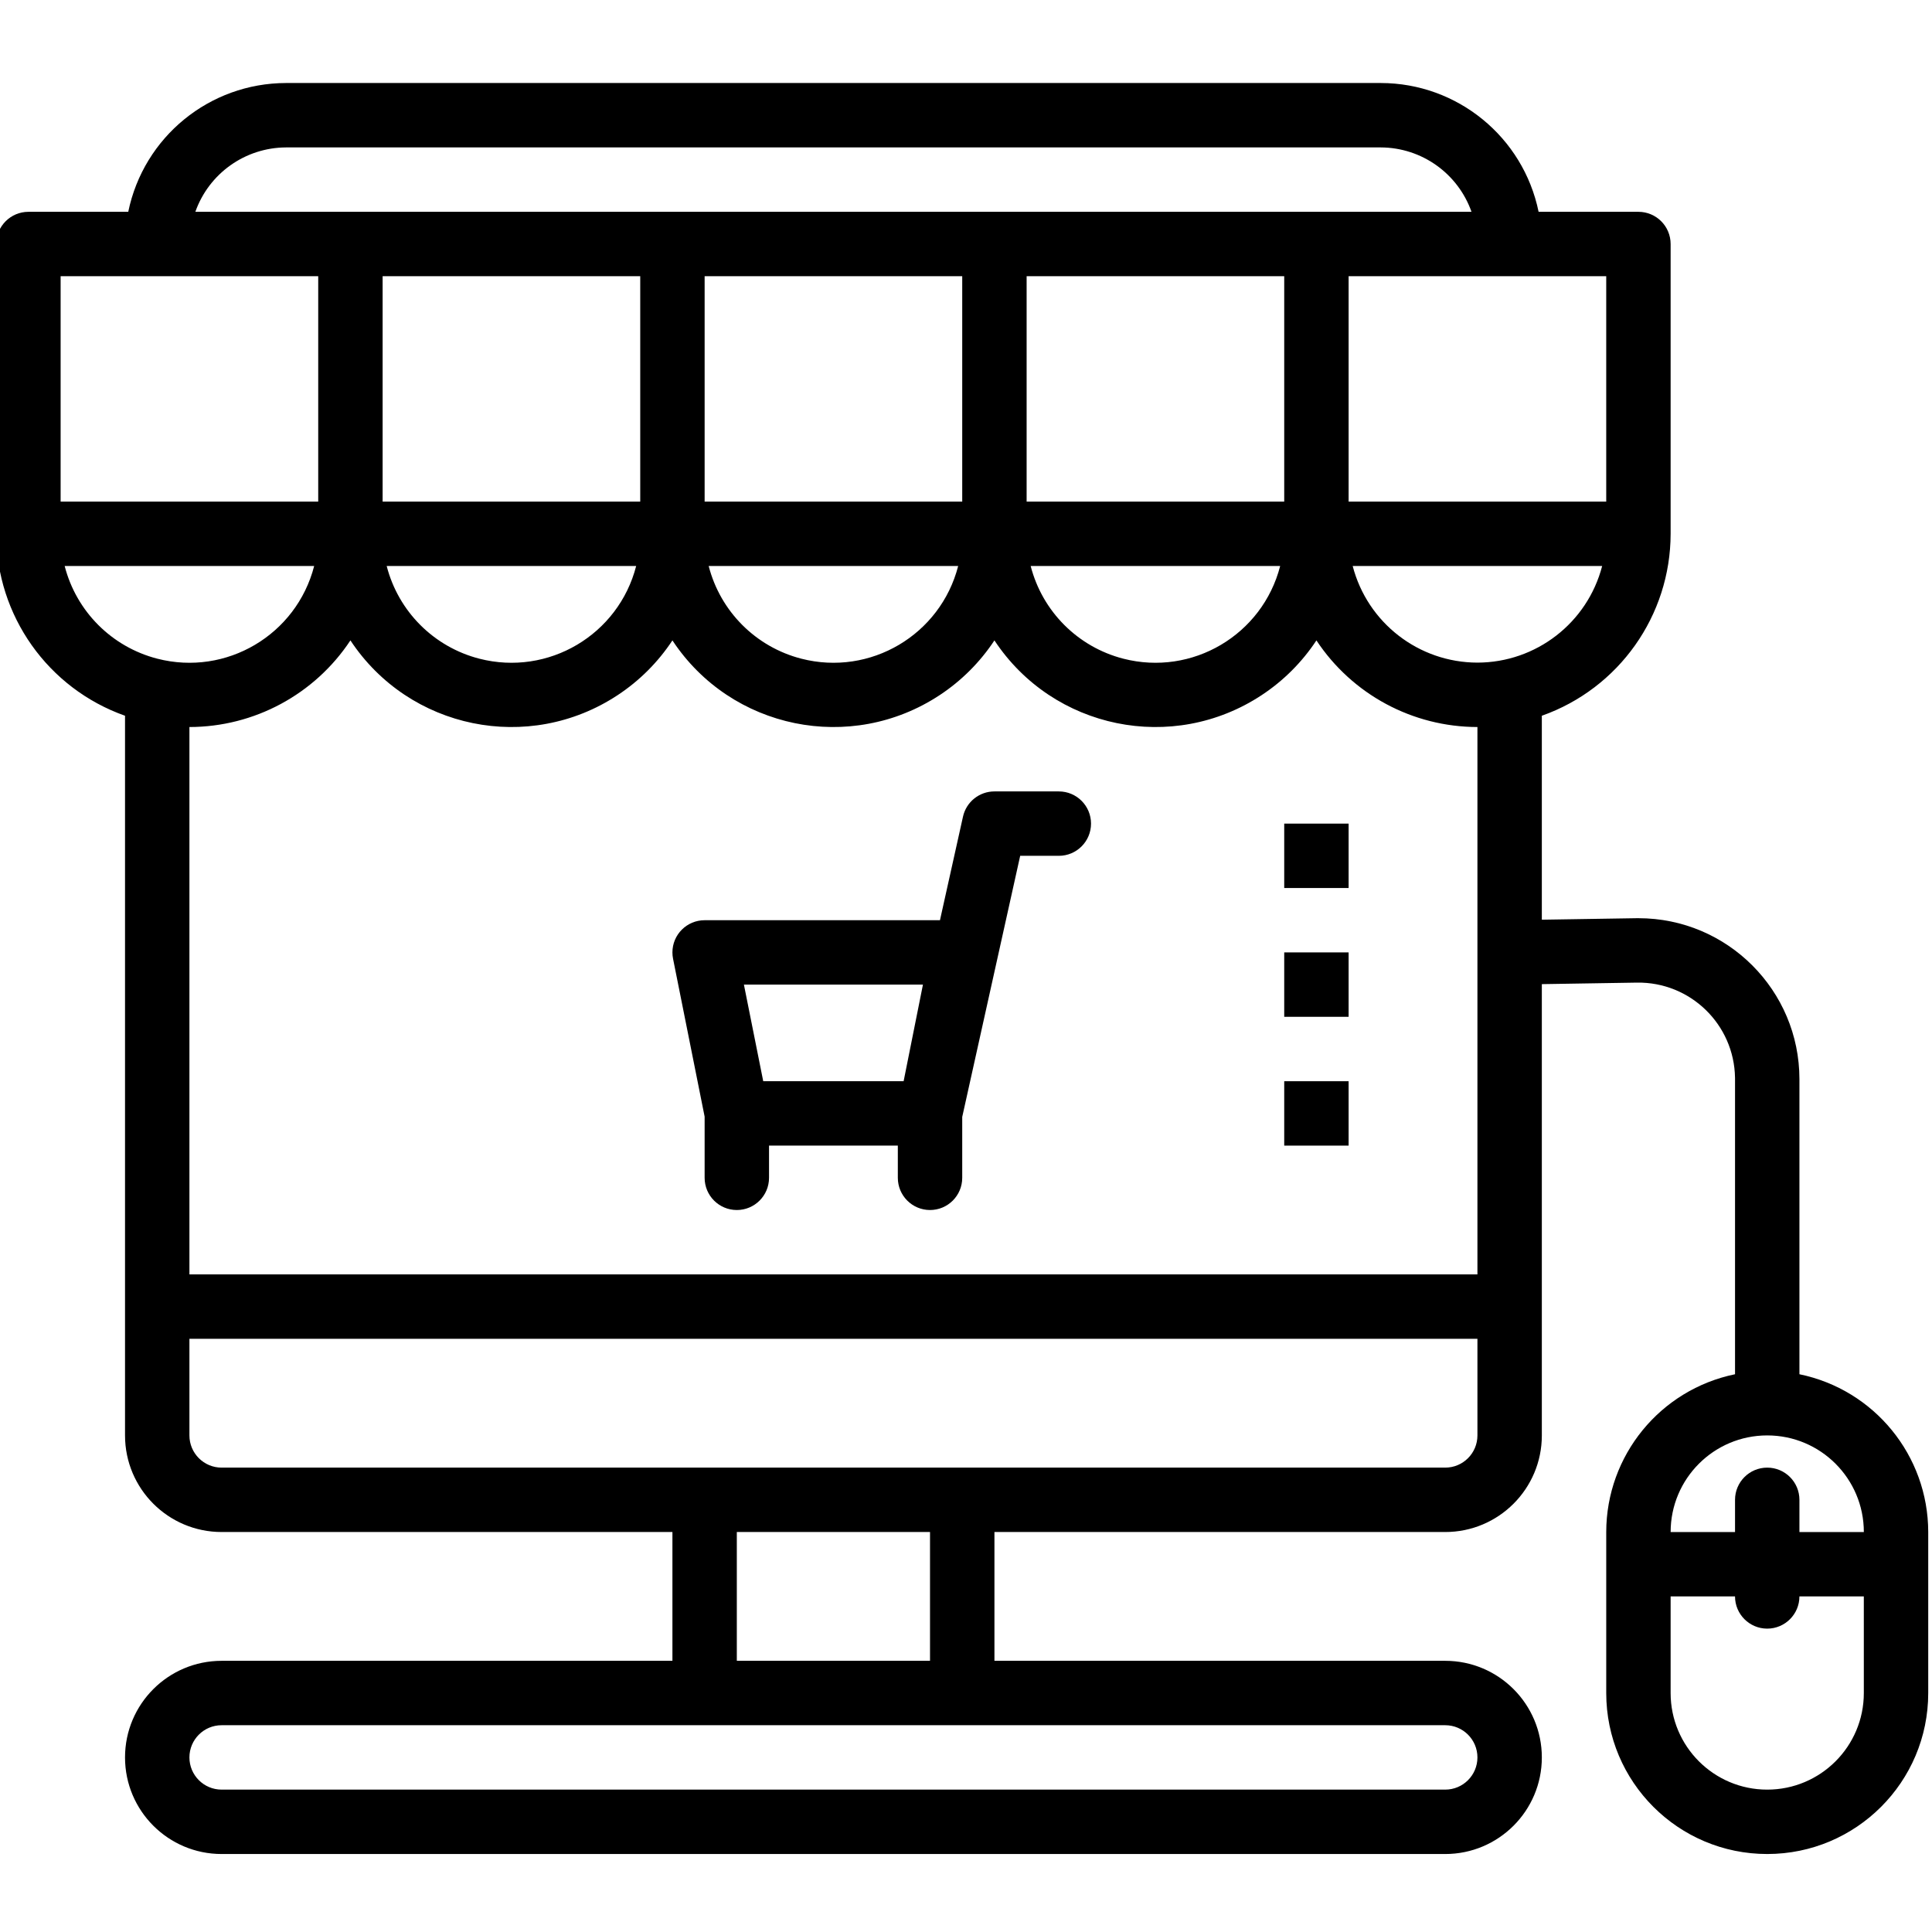
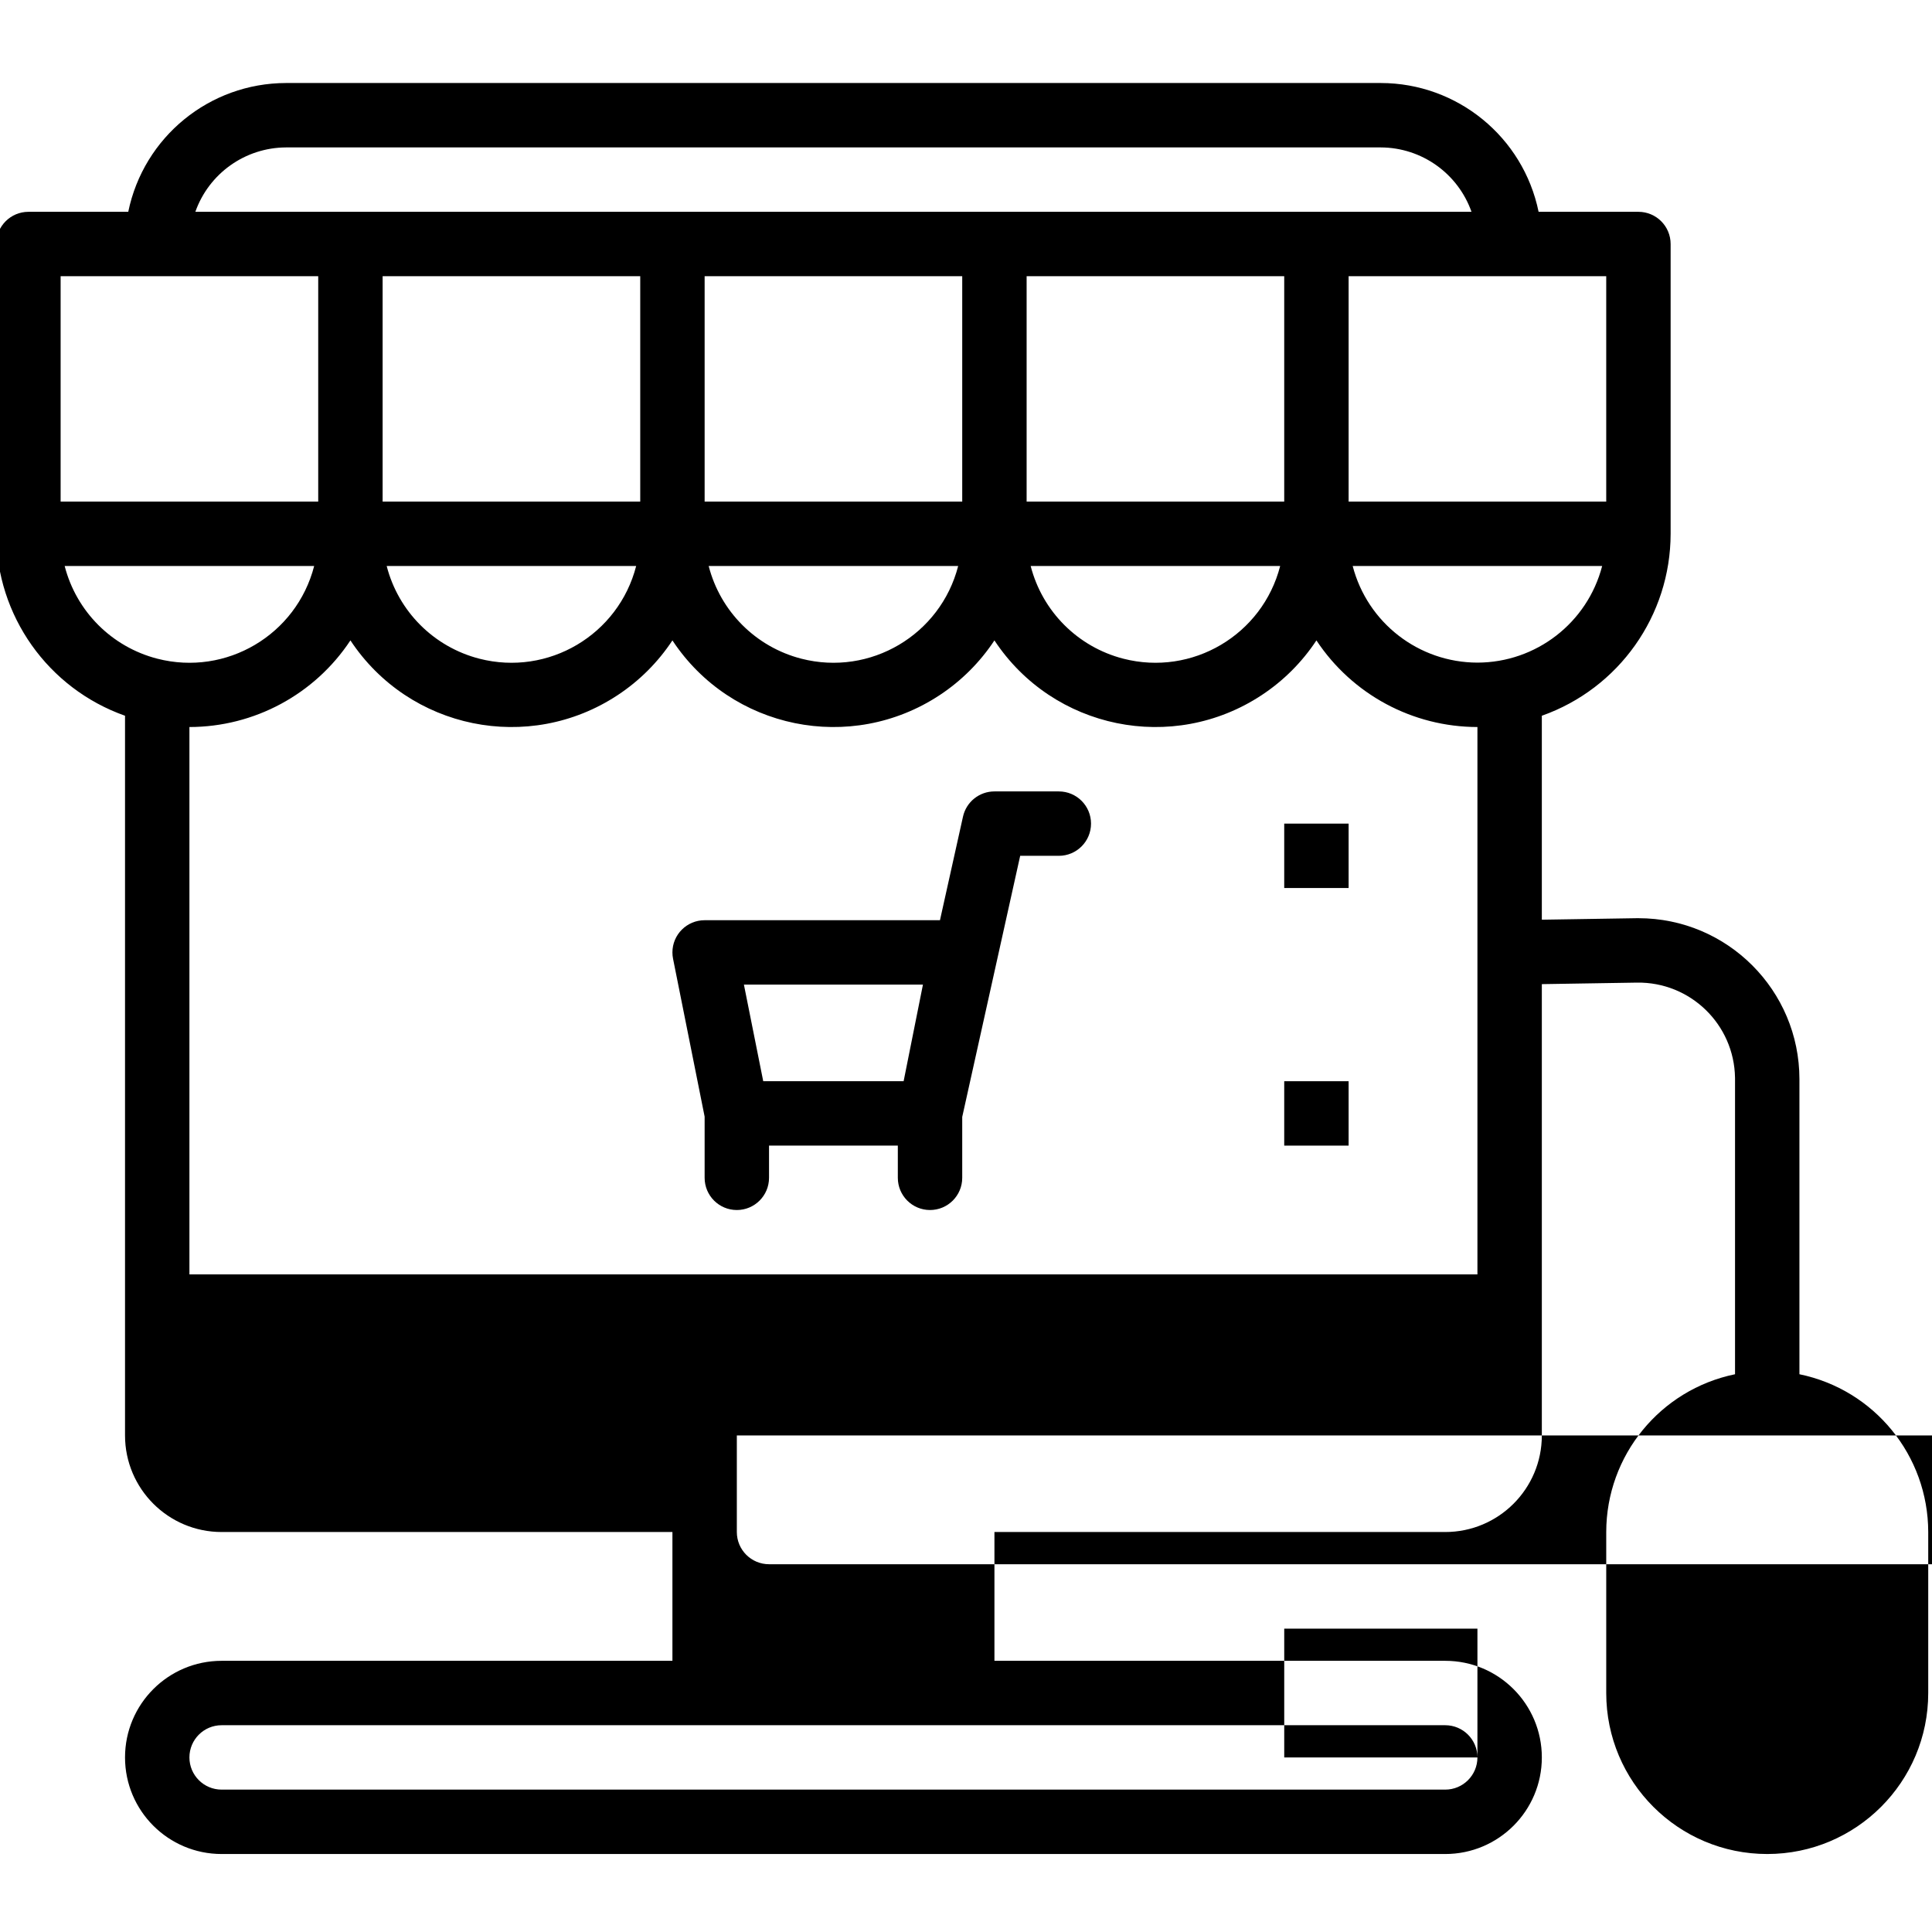
<svg xmlns="http://www.w3.org/2000/svg" height="512px" viewBox="1 -21 512 511" width="512px" class="">
  <g>
    <path d="m187.734 290.633c0 4.715 3.82 8.535 8.531 8.535 4.715 0 8.535-3.82 8.535-8.535v-8.531h34.133v8.531c0 4.715 3.82 8.535 8.531 8.535 4.715 0 8.535-3.82 8.535-8.535v-16.137l15.359-69.195h10.242c4.711 0 8.531-3.82 8.531-8.535 0-4.711-3.82-8.531-8.531-8.531h-17.07c-3.996 0-7.461 2.777-8.328 6.68l-6.102 27.453h-62.367c-4.715 0-8.535 3.816-8.535 8.531 0 .574.059 1.145.172 1.707l8.363 41.812zm57.855-51.199-5.121 25.602h-37.203l-5.121-25.602zm0 0" data-original="#000000" class="active-path" data-old_color="#000000" fill="#000" />
-     <path d="m477.867 342.688v-78.184c.004-23.562-19.098-42.668-42.66-42.672-.227 0-.449 0-.672.004l-24.934.395v-54.051c20.434-7.227 34.105-26.535 34.133-48.215v-76.797c0-4.715-3.82-8.535-8.535-8.535h-26.453c-4.082-19.852-21.547-34.109-41.812-34.133h-290.133c-20.27.027-37.73 14.281-41.812 34.133h-26.453c-4.715 0-8.535 3.82-8.535 8.535v76.797c.023 21.68 13.695 40.988 34.133 48.215v190.719c0 14.141 11.461 25.602 25.602 25.602h119.465v34.133h-119.465c-14.141 0-25.602 11.461-25.602 25.602 0 14.137 11.461 25.598 25.602 25.598h324.266c14.137 0 25.602-11.461 25.602-25.598 0-14.141-11.465-25.602-25.602-25.602h-119.465v-34.133h119.465c14.137 0 25.602-11.461 25.602-25.602v-119.594l25.199-.402c14.137-.219 25.773 11.062 25.996 25.199.004.133.004.27.004.402v78.184c-19.852 4.082-34.109 21.543-34.133 41.812v42.668c0 23.562 19.102 42.664 42.664 42.664 23.566 0 42.668-19.102 42.668-42.664v-42.668c-.027-20.27-14.281-37.73-34.133-41.812zm-85.332-188.586c-15.562-.023-29.145-10.543-33.059-25.602h66.113c-3.914 15.059-17.496 25.578-33.055 25.602zm-290.137-102.402h68.27v59.734h-68.27zm85.336 0h68.266v59.734h-68.266zm85.332 0h68.266v59.734h-68.266zm-103.477 76.801c-4.691 18.258-23.297 29.254-41.555 24.559-12.051-3.098-21.461-12.508-24.559-24.559zm85.336 0c-4.695 18.258-23.301 29.254-41.559 24.559-12.051-3.098-21.461-12.508-24.559-24.559zm85.332 0c-4.695 18.258-23.301 29.254-41.559 24.559-12.051-3.098-21.457-12.508-24.559-24.559zm86.41-17.066h-68.27v-59.734h68.27zm-349.867-93.867h290.133c10.809.043 20.426 6.875 24.031 17.066h-338.195c3.605-10.191 13.219-17.02 24.031-17.066zm-59.734 34.133h68.266v59.734h-68.266zm1.074 76.801h66.117c-4.695 18.258-23.301 29.254-41.559 24.559-12.051-3.098-21.461-12.508-24.559-24.559zm75.727 19.711c15.562 23.566 47.281 30.051 70.844 14.488 5.758-3.801 10.688-8.73 14.488-14.488 15.562 23.566 47.281 30.051 70.848 14.488 5.758-3.801 10.684-8.73 14.488-14.488 15.562 23.566 47.277 30.051 70.844 14.488 5.758-3.801 10.688-8.73 14.488-14.488 9.473 14.324 25.496 22.941 42.668 22.957v145.066h-341.336v-145.066c17.172-.016 33.195-8.633 42.668-22.957zm298.668 296.023c0 4.711-3.82 8.531-8.535 8.531h-324.266c-4.715 0-8.535-3.82-8.535-8.531 0-4.715 3.82-8.535 8.535-8.535h324.266c4.715 0 8.535 3.82 8.535 8.535zm-145.07-25.602h-51.199v-34.133h51.199zm145.07-59.734c0 4.715-3.82 8.535-8.535 8.535h-324.266c-4.715 0-8.535-3.82-8.535-8.535v-25.598h341.336zm102.398 68.27c0 14.137-11.461 25.598-25.602 25.598-14.137 0-25.598-11.461-25.598-25.598v-25.602h17.066c0 4.711 3.82 8.535 8.531 8.535 4.715 0 8.535-3.824 8.535-8.535h17.066zm-17.066-42.668v-8.535c0-4.711-3.82-8.531-8.535-8.531-4.711 0-8.531 3.82-8.531 8.531v8.535h-17.066c0-14.137 11.461-25.602 25.598-25.602 14.141 0 25.602 11.465 25.602 25.602zm0 0" data-original="#000000" class="active-path" data-old_color="#000000" fill="#000" />
+     <path d="m477.867 342.688v-78.184c.004-23.562-19.098-42.668-42.66-42.672-.227 0-.449 0-.672.004l-24.934.395v-54.051c20.434-7.227 34.105-26.535 34.133-48.215v-76.797c0-4.715-3.82-8.535-8.535-8.535h-26.453c-4.082-19.852-21.547-34.109-41.812-34.133h-290.133c-20.27.027-37.73 14.281-41.812 34.133h-26.453c-4.715 0-8.535 3.82-8.535 8.535v76.797c.023 21.68 13.695 40.988 34.133 48.215v190.719c0 14.141 11.461 25.602 25.602 25.602h119.465v34.133h-119.465c-14.141 0-25.602 11.461-25.602 25.602 0 14.137 11.461 25.598 25.602 25.598h324.266c14.137 0 25.602-11.461 25.602-25.598 0-14.141-11.465-25.602-25.602-25.602h-119.465v-34.133h119.465c14.137 0 25.602-11.461 25.602-25.602v-119.594l25.199-.402c14.137-.219 25.773 11.062 25.996 25.199.004.133.004.27.004.402v78.184c-19.852 4.082-34.109 21.543-34.133 41.812v42.668c0 23.562 19.102 42.664 42.664 42.664 23.566 0 42.668-19.102 42.668-42.664v-42.668c-.027-20.27-14.281-37.73-34.133-41.812zm-85.332-188.586c-15.562-.023-29.145-10.543-33.059-25.602h66.113c-3.914 15.059-17.496 25.578-33.055 25.602zm-290.137-102.402h68.27v59.734h-68.27zm85.336 0h68.266v59.734h-68.266zm85.332 0h68.266v59.734h-68.266zm-103.477 76.801c-4.691 18.258-23.297 29.254-41.555 24.559-12.051-3.098-21.461-12.508-24.559-24.559zm85.336 0c-4.695 18.258-23.301 29.254-41.559 24.559-12.051-3.098-21.461-12.508-24.559-24.559zm85.332 0c-4.695 18.258-23.301 29.254-41.559 24.559-12.051-3.098-21.457-12.508-24.559-24.559zm86.41-17.066h-68.27v-59.734h68.27zm-349.867-93.867h290.133c10.809.043 20.426 6.875 24.031 17.066h-338.195c3.605-10.191 13.219-17.02 24.031-17.066zm-59.734 34.133h68.266v59.734h-68.266zm1.074 76.801h66.117c-4.695 18.258-23.301 29.254-41.559 24.559-12.051-3.098-21.461-12.508-24.559-24.559zm75.727 19.711c15.562 23.566 47.281 30.051 70.844 14.488 5.758-3.801 10.688-8.73 14.488-14.488 15.562 23.566 47.281 30.051 70.848 14.488 5.758-3.801 10.684-8.73 14.488-14.488 15.562 23.566 47.277 30.051 70.844 14.488 5.758-3.801 10.688-8.73 14.488-14.488 9.473 14.324 25.496 22.941 42.668 22.957v145.066h-341.336v-145.066c17.172-.016 33.195-8.633 42.668-22.957zm298.668 296.023c0 4.711-3.82 8.531-8.535 8.531h-324.266c-4.715 0-8.535-3.82-8.535-8.531 0-4.715 3.82-8.535 8.535-8.535h324.266c4.715 0 8.535 3.82 8.535 8.535zh-51.199v-34.133h51.199zm145.07-59.734c0 4.715-3.82 8.535-8.535 8.535h-324.266c-4.715 0-8.535-3.82-8.535-8.535v-25.598h341.336zm102.398 68.27c0 14.137-11.461 25.598-25.602 25.598-14.137 0-25.598-11.461-25.598-25.598v-25.602h17.066c0 4.711 3.82 8.535 8.531 8.535 4.715 0 8.535-3.824 8.535-8.535h17.066zm-17.066-42.668v-8.535c0-4.711-3.82-8.531-8.535-8.531-4.711 0-8.531 3.82-8.531 8.531v8.535h-17.066c0-14.137 11.461-25.602 25.598-25.602 14.141 0 25.602 11.465 25.602 25.602zm0 0" data-original="#000000" class="active-path" data-old_color="#000000" fill="#000" />
    <path d="m341.332 265.035h17.066v17.066h-17.066zm0 0" data-original="#000000" class="active-path" data-old_color="#000000" fill="#000" />
-     <path d="m341.332 230.898h17.066v17.066h-17.066zm0 0" data-original="#000000" class="active-path" data-old_color="#000000" fill="#000" />
    <path d="m341.332 196.766h17.066v17.066h-17.066zm0 0" data-original="#000000" class="active-path" data-old_color="#000000" fill="#000" />
  </g>
</svg>